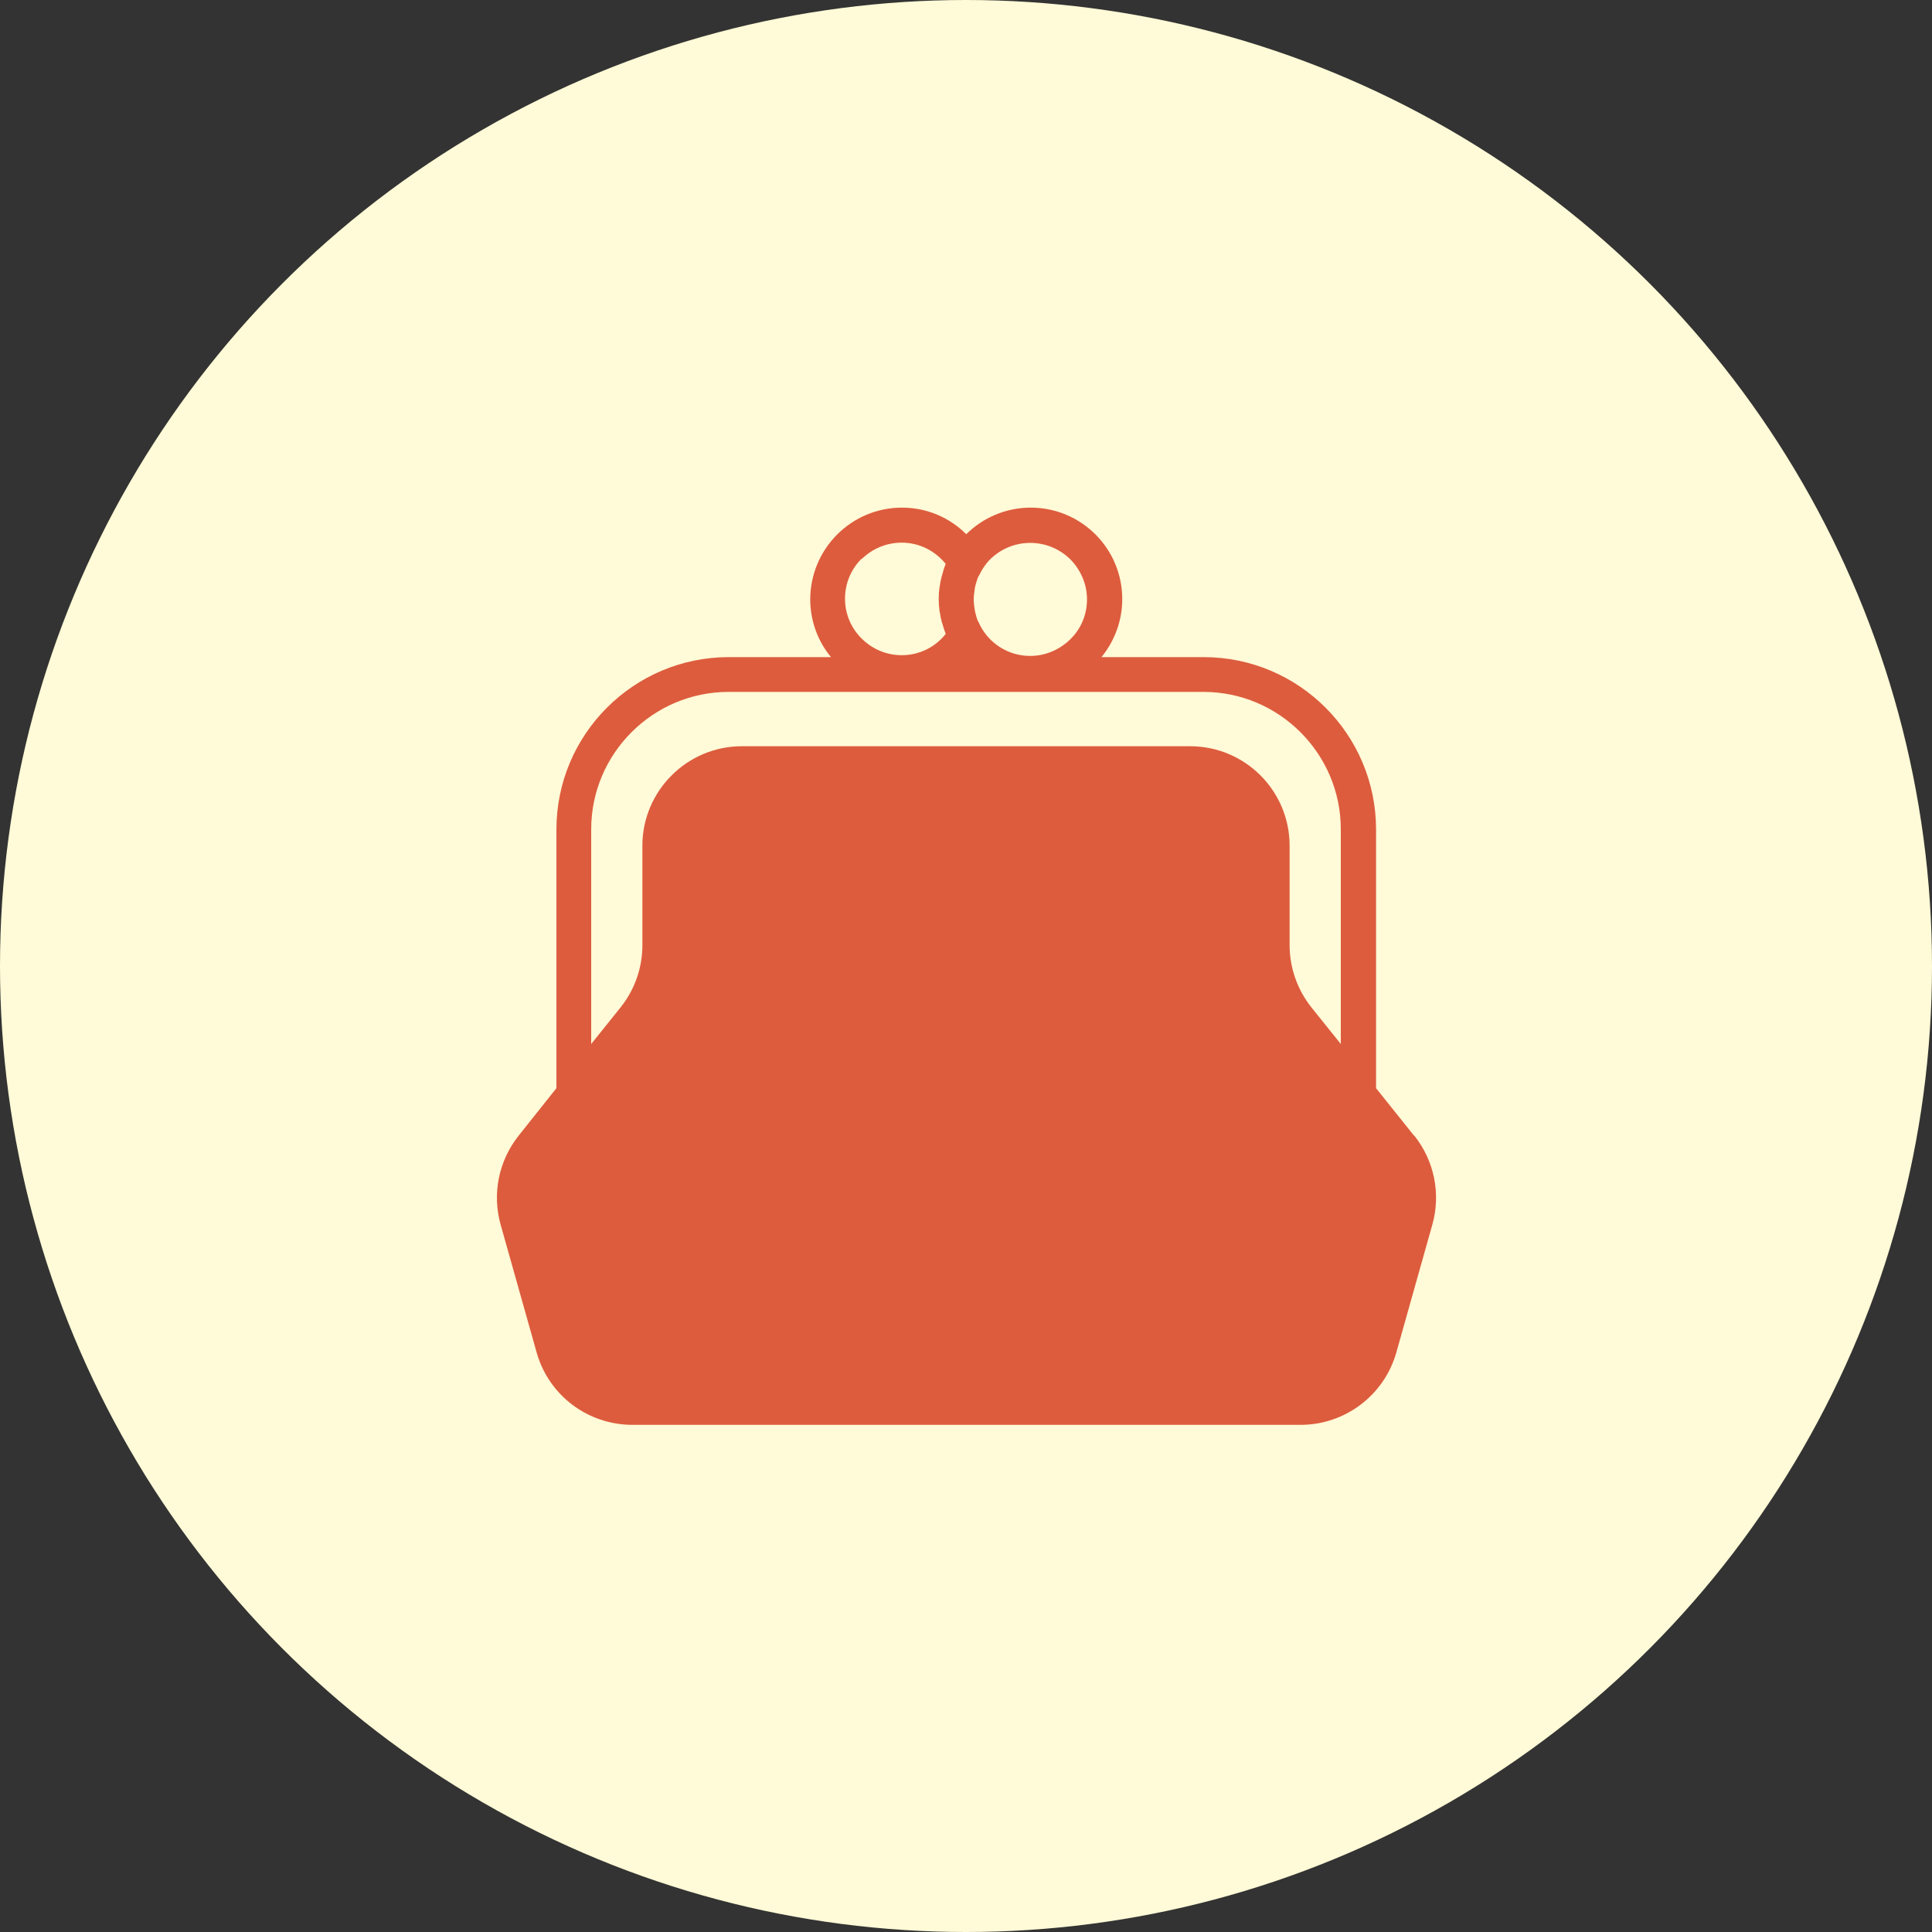
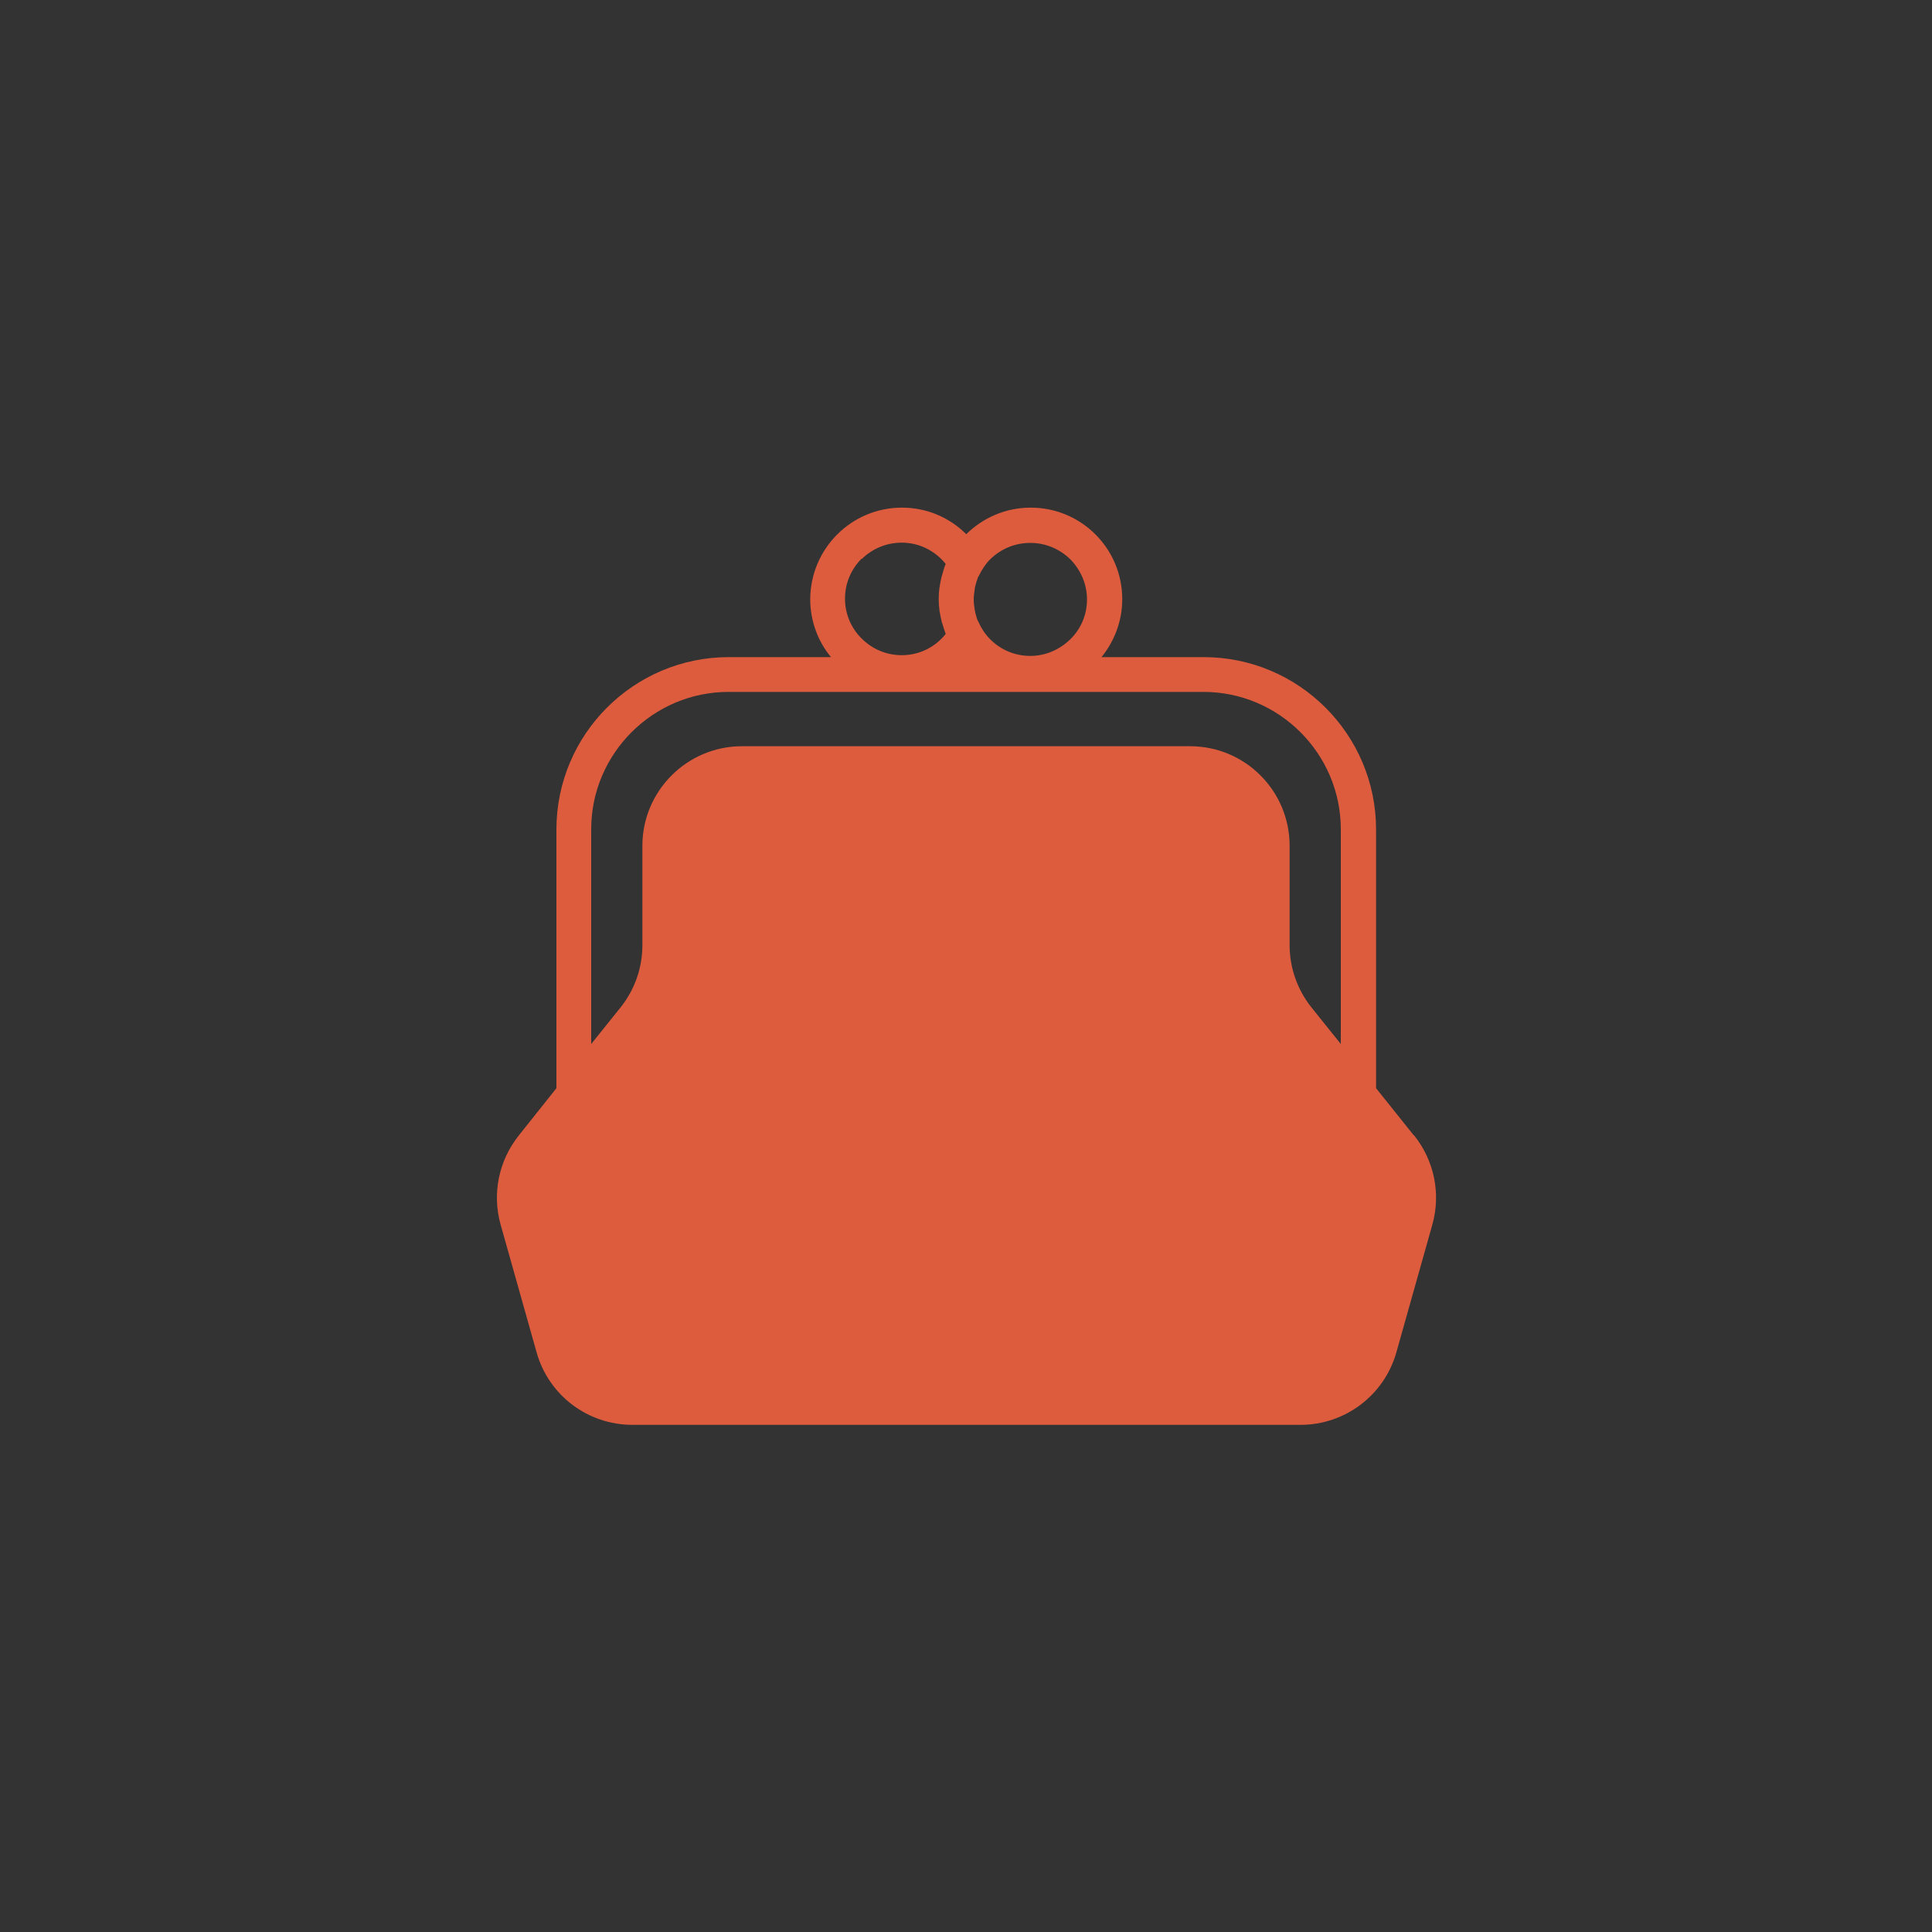
<svg xmlns="http://www.w3.org/2000/svg" id="_レイヤー_2" width="80" height="80" viewBox="0 0 80 80">
  <rect x="0" y="0" width="80" height="80" fill="#333333" stroke="none" />
  <defs>
    <style>.cls-1{fill:#dd5c3e;}.cls-1,.cls-2{stroke-width:0px;}.cls-2{fill:#fffad7;}</style>
  </defs>
  <g id="_コンテンツ">
-     <circle class="cls-2" cx="40" cy="40" r="40" />
    <path class="cls-1" d="M58.54,47.01l-1.56-1.95v-10.71c0-3.94-3.2-7.14-7.14-7.14h-4.23c.53-.65.86-1.49.86-2.4,0-2.1-1.7-3.79-3.79-3.79-1.04,0-1.98.42-2.67,1.1-.68-.68-1.62-1.1-2.66-1.1-2.1,0-3.79,1.7-3.8,3.79,0,.91.32,1.75.86,2.4h-4.23c-3.94,0-7.14,3.2-7.14,7.14v10.71l-1.56,1.96c-.83,1.04-1.11,2.41-.75,3.69l1.49,5.29c.5,1.78,2.12,3,3.97,3h27.66c1.85,0,3.47-1.23,3.97-3l1.49-5.29c.36-1.28.08-2.65-.75-3.69ZM40.36,24.39s.01-.07.02-.11c.03-.12.07-.25.11-.36.01-.03.03-.06.05-.09.12-.25.27-.48.46-.67.43-.42,1.01-.68,1.66-.68s1.23.26,1.66.68c.42.43.69,1.01.69,1.66s-.26,1.23-.69,1.65c-.43.42-1.01.69-1.66.69-.65,0-1.23-.26-1.66-.69-.19-.19-.35-.42-.46-.67-.01-.03-.03-.06-.05-.09-.05-.12-.08-.24-.11-.36,0-.04-.02-.07-.02-.11-.02-.13-.04-.27-.04-.42s.02-.28.04-.41ZM35.68,23.15c.43-.42,1.01-.68,1.66-.68.74,0,1.39.35,1.82.88-.06.14-.1.28-.14.43-.01.03-.02.07-.03.1-.03.11-.05.23-.07.34,0,.04-.01.08-.02.12-.02.15-.03.3-.03.46s.01.31.03.46c0,.04.01.08.02.12.02.12.04.23.07.34,0,.04.02.07.03.1.04.15.09.29.14.43-.43.54-1.08.88-1.82.88-.65,0-1.23-.26-1.66-.69-.43-.42-.69-1.01-.69-1.65,0-.65.26-1.23.69-1.66ZM55.52,43.23l-1.22-1.52c-.58-.73-.9-1.64-.9-2.57v-4.12c0-2.27-1.84-4.12-4.12-4.12h-18.56c-2.27,0-4.12,1.85-4.12,4.12v4.12c0,.94-.32,1.84-.9,2.57l-1.22,1.52v-8.89c0-1.57.64-2.99,1.67-4.02,1.03-1.03,2.45-1.67,4.02-1.67h19.66c1.57,0,2.99.64,4.02,1.67,1.03,1.03,1.67,2.45,1.67,4.02v8.89h0Z" />
  </g>
</svg>